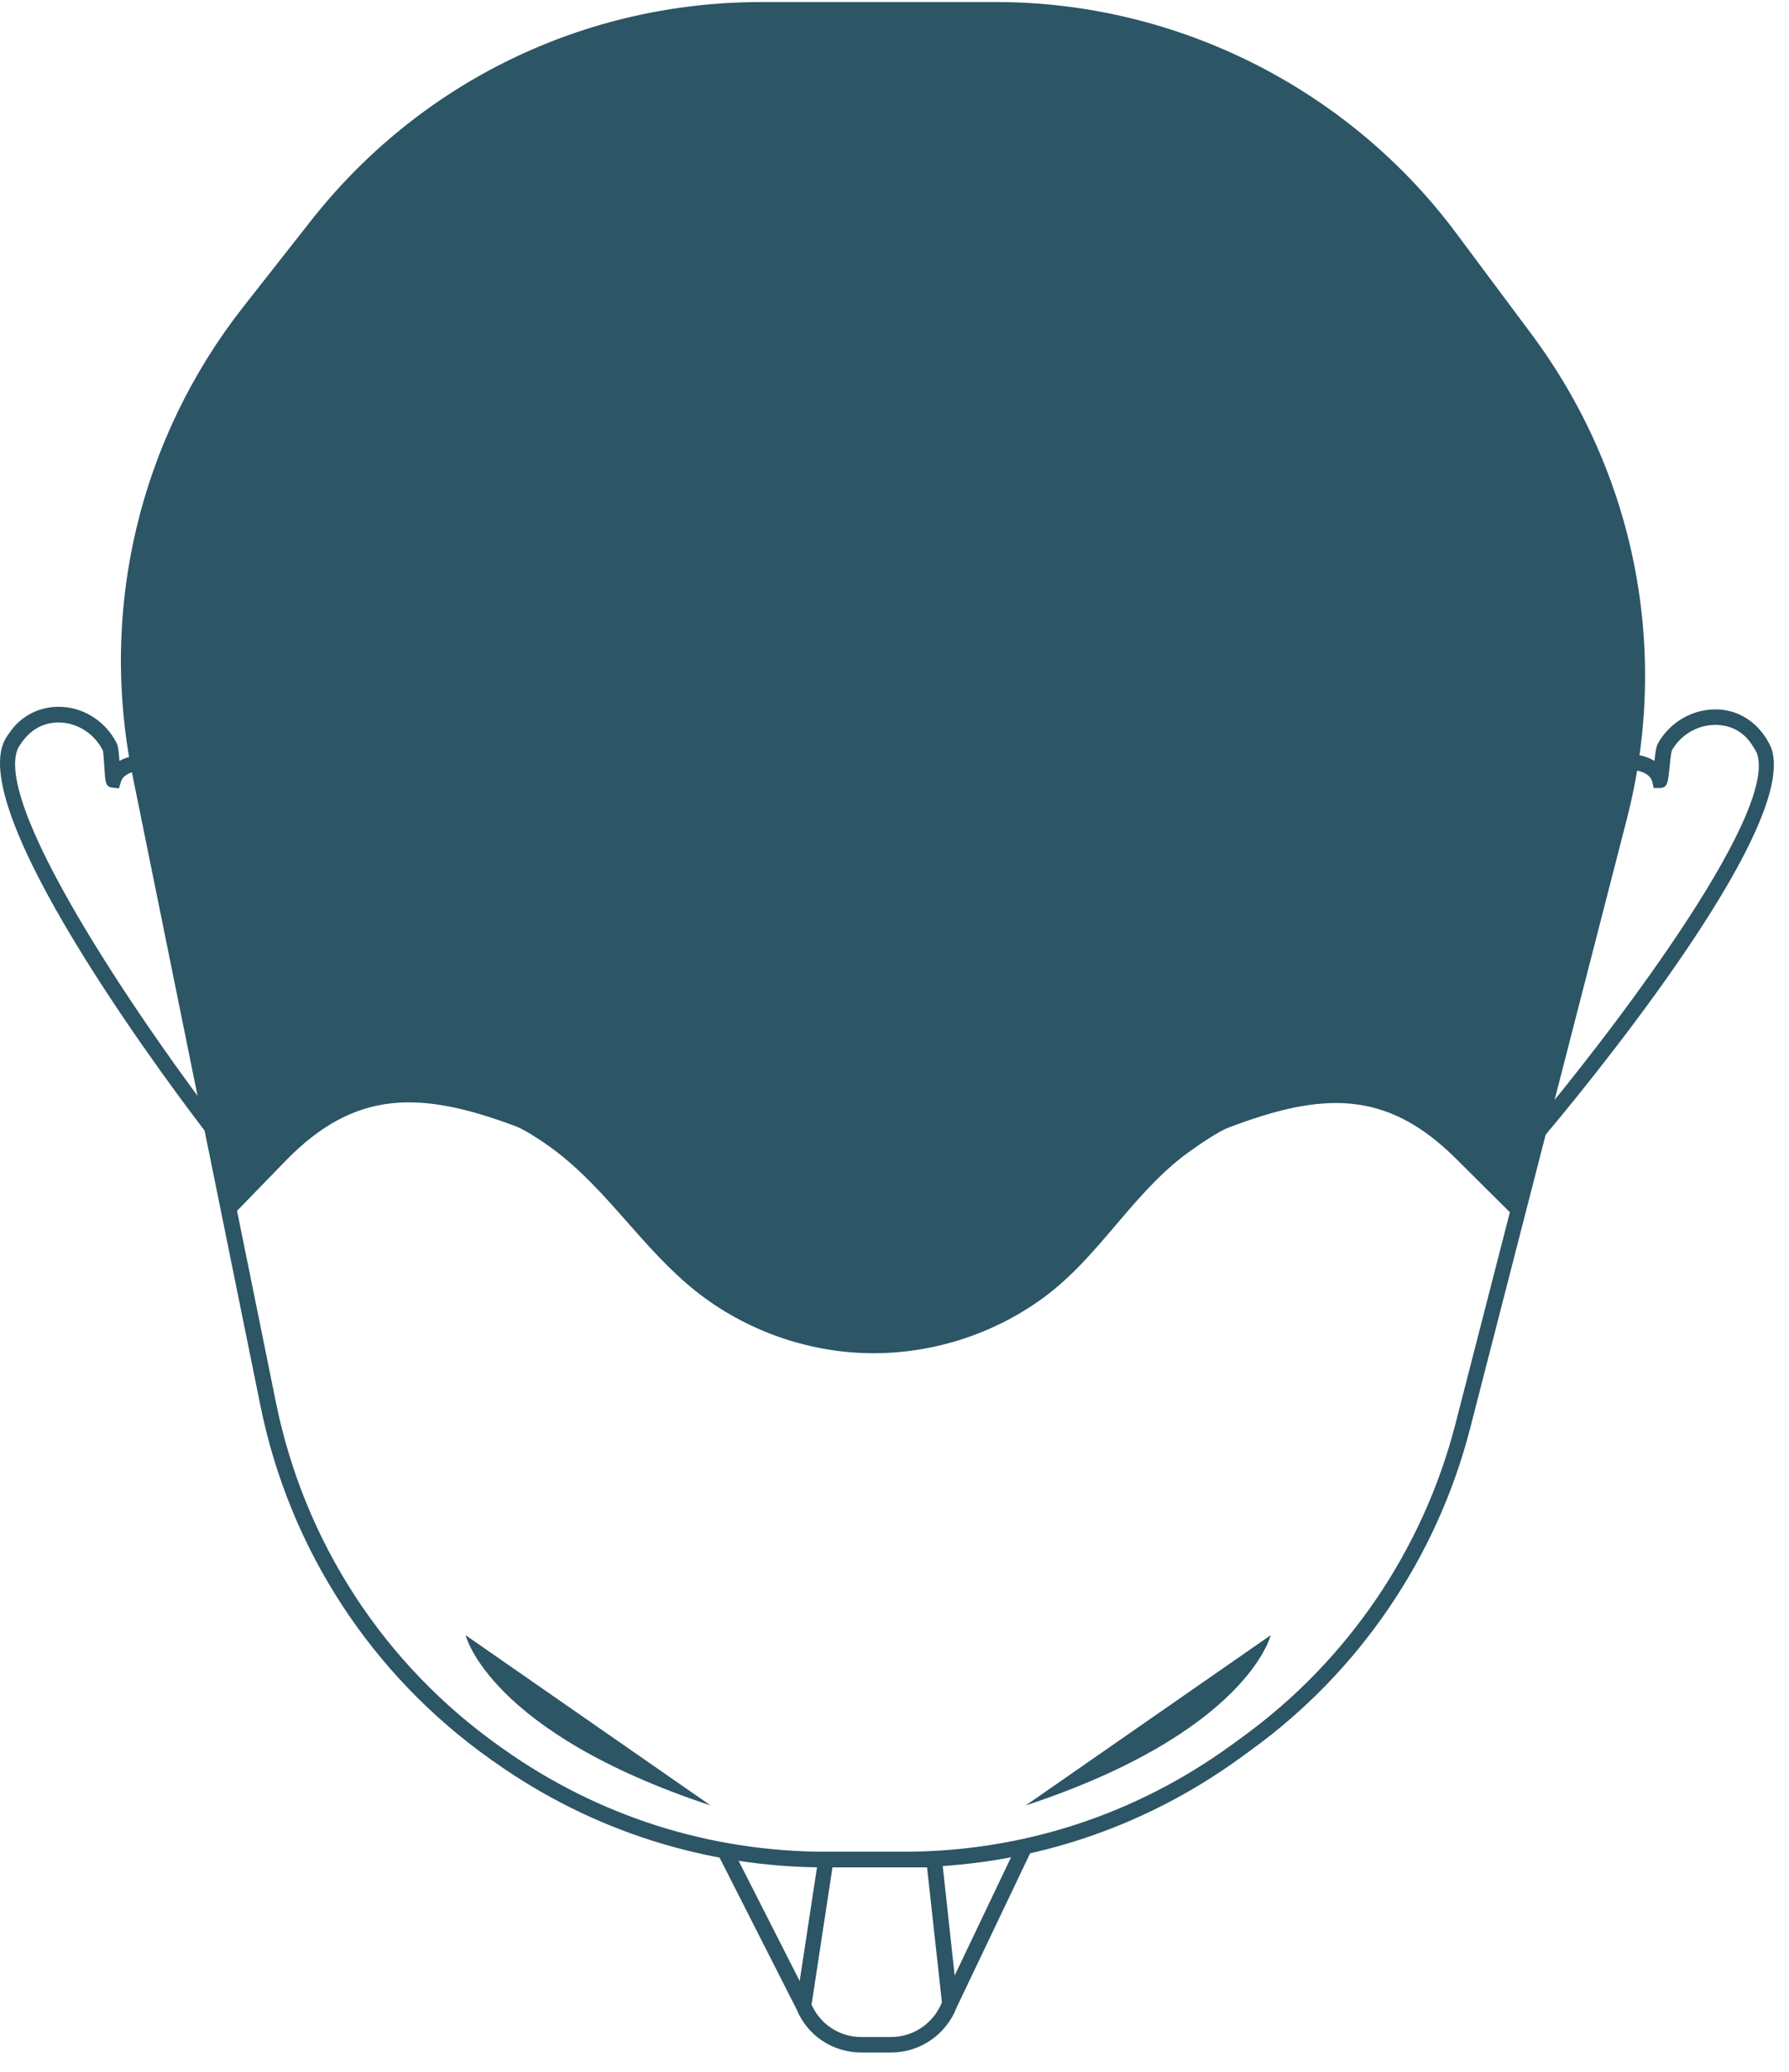
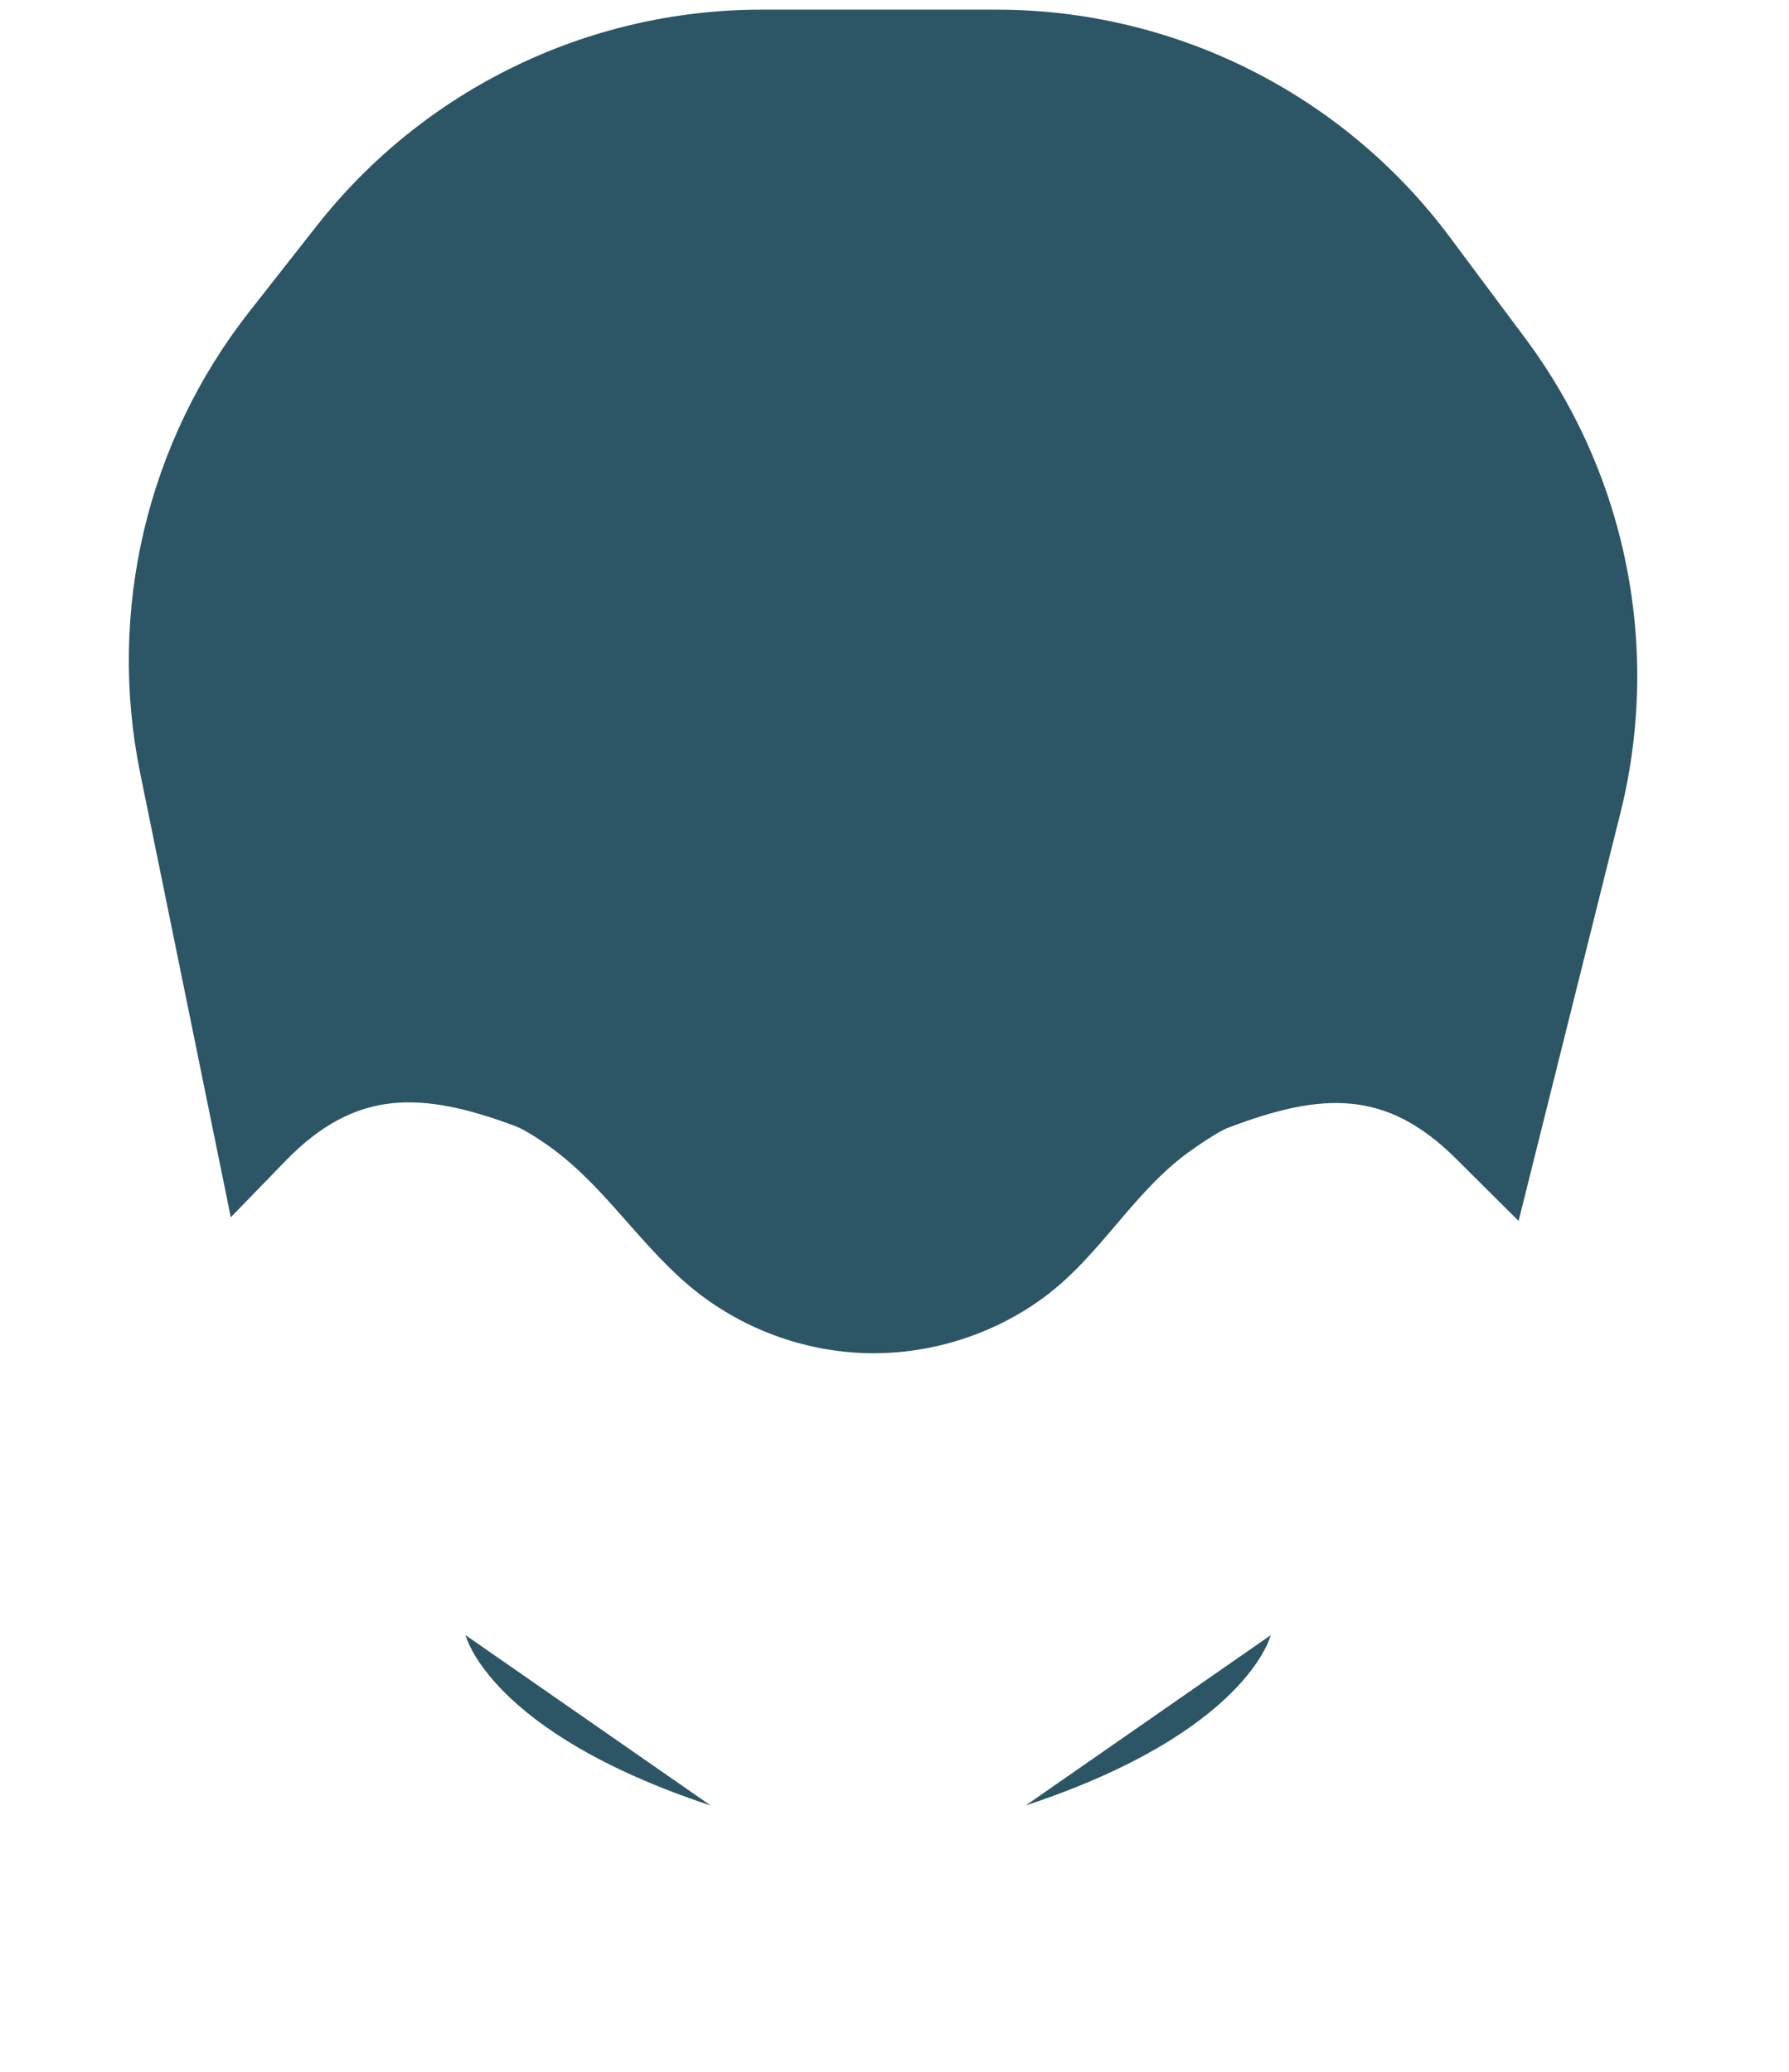
<svg xmlns="http://www.w3.org/2000/svg" width="82" height="95" viewBox="0 0 82 95" fill="none">
-   <path d="M37.849 85.609H41.397C46.982 85.609 52.319 83.873 56.84 80.595L57.38 80.201C62.316 76.615 65.865 71.392 67.384 65.484L74.566 37.552C76.556 29.823 74.959 21.716 70.192 15.313L66.737 10.678C61.8 4.051 53.924 0.094 45.663 0.094H34.902C26.787 0.094 19.258 3.751 14.244 10.13L11.167 14.048C6.392 20.119 4.533 27.941 6.068 35.516L11.938 64.45C13.273 71.022 17.021 76.777 22.49 80.657L22.645 80.765C27.111 83.935 32.372 85.609 37.849 85.609ZM45.67 0.796C53.708 0.796 61.375 4.645 66.173 11.094L69.629 15.73C74.265 21.963 75.816 29.846 73.887 37.367L66.706 65.299C65.225 71.045 61.769 76.129 56.971 79.615L56.431 80.009C52.034 83.202 46.843 84.891 41.412 84.891H37.864C32.534 84.891 27.419 83.264 23.069 80.178L22.915 80.07C17.592 76.298 13.944 70.69 12.648 64.296L6.778 35.361C5.281 27.995 7.094 20.381 11.738 14.48L14.815 10.562C19.698 4.36 27.018 0.796 34.917 0.796H45.678H45.67Z" fill="#2C5566" />
  <path d="M10.58 55.811L6.423 35.431C4.911 27.98 6.747 20.235 11.452 14.257L14.53 10.338C19.444 4.09 26.957 0.442 34.91 0.442H45.67C53.862 0.442 61.568 4.314 66.459 10.878L69.915 15.514C74.597 21.801 76.178 29.862 74.227 37.452L69.606 55.973L66.721 53.103C63.52 49.925 60.581 50.072 56.315 51.692C56.068 51.784 55.737 51.977 55.367 52.216C55.05 52.417 54.742 52.633 54.441 52.849C51.895 54.715 50.407 57.593 47.838 59.483C45.462 61.234 42.484 62.144 39.538 62.028C36.591 61.912 33.691 60.771 31.462 58.835C29.101 56.791 27.497 54.098 24.889 52.355C24.411 52.031 23.941 51.746 23.632 51.63C19.305 50.01 16.296 49.925 13.103 53.204L10.58 55.803V55.811Z" fill="#2C5566" />
-   <path d="M39.484 94.094H40.857C42.168 94.094 43.372 93.269 43.842 92.042L47.298 84.791L46.658 84.483L43.186 91.765C42.809 92.744 41.875 93.385 40.849 93.385H39.476C38.458 93.385 37.555 92.775 37.17 91.834L33.529 84.668L32.896 84.992L36.522 92.135C37.008 93.315 38.165 94.094 39.476 94.094H39.484Z" fill="#2C5566" />
-   <path d="M36.869 92.089C37.039 92.089 37.193 91.965 37.216 91.788L38.157 85.609H42.492L43.171 91.772C43.194 91.965 43.387 92.096 43.565 92.089C43.757 92.065 43.904 91.896 43.881 91.695L43.14 84.899H37.556L36.522 91.68C36.491 91.873 36.622 92.058 36.823 92.081C36.838 92.081 36.861 92.081 36.877 92.081L36.869 92.089Z" fill="#2C5566" />
-   <path d="M70.802 52.07C71.997 50.651 82.473 38.116 81.2 34.328C81.138 34.151 81.046 34.004 80.969 33.873C80.413 32.978 79.526 32.492 78.539 32.523C77.482 32.554 76.502 33.156 75.985 34.097C75.924 34.212 75.885 34.405 75.831 34.884C75.453 34.645 75.037 34.606 75.006 34.598L74.944 35.308C74.944 35.308 75.615 35.385 75.731 35.832L75.8 36.126H76.109C76.425 36.095 76.448 35.902 76.518 35.246C76.541 34.992 76.595 34.521 76.626 34.413C77.011 33.719 77.752 33.256 78.562 33.233C79.333 33.217 79.942 33.557 80.328 34.182C80.436 34.359 80.498 34.459 80.537 34.552C81.501 37.437 73.455 47.843 70.269 51.615L70.809 52.07H70.802Z" fill="#2C5566" />
-   <path d="M9.447 51.939L10.01 51.507C7.078 47.704 -0.28 37.205 0.799 34.359C0.838 34.259 0.907 34.166 0.977 34.066C1.432 33.395 2.088 33.078 2.82 33.125C3.623 33.179 4.348 33.672 4.718 34.413C4.741 34.49 4.764 34.968 4.787 35.223C4.826 35.879 4.841 36.071 5.158 36.11L5.451 36.141L5.543 35.84C5.675 35.393 6.338 35.346 6.346 35.346L6.307 34.637C6.307 34.637 5.86 34.66 5.474 34.883C5.443 34.405 5.412 34.212 5.358 34.089C4.88 33.125 3.931 32.477 2.874 32.407C1.895 32.346 0.985 32.778 0.437 33.588C0.306 33.773 0.205 33.919 0.144 34.097C-1.283 37.822 8.351 50.496 9.454 51.931L9.447 51.939Z" fill="#2C5566" />
-   <path d="M58.244 74.964C58.244 74.964 57.179 79.407 47.012 82.77L58.244 74.964Z" fill="#2C5566" />
+   <path d="M58.244 74.964C58.244 74.964 57.179 79.407 47.012 82.77Z" fill="#2C5566" />
  <path d="M21.341 74.964C21.341 74.964 22.405 79.407 32.572 82.77L21.341 74.964Z" fill="#2C5566" />
</svg>